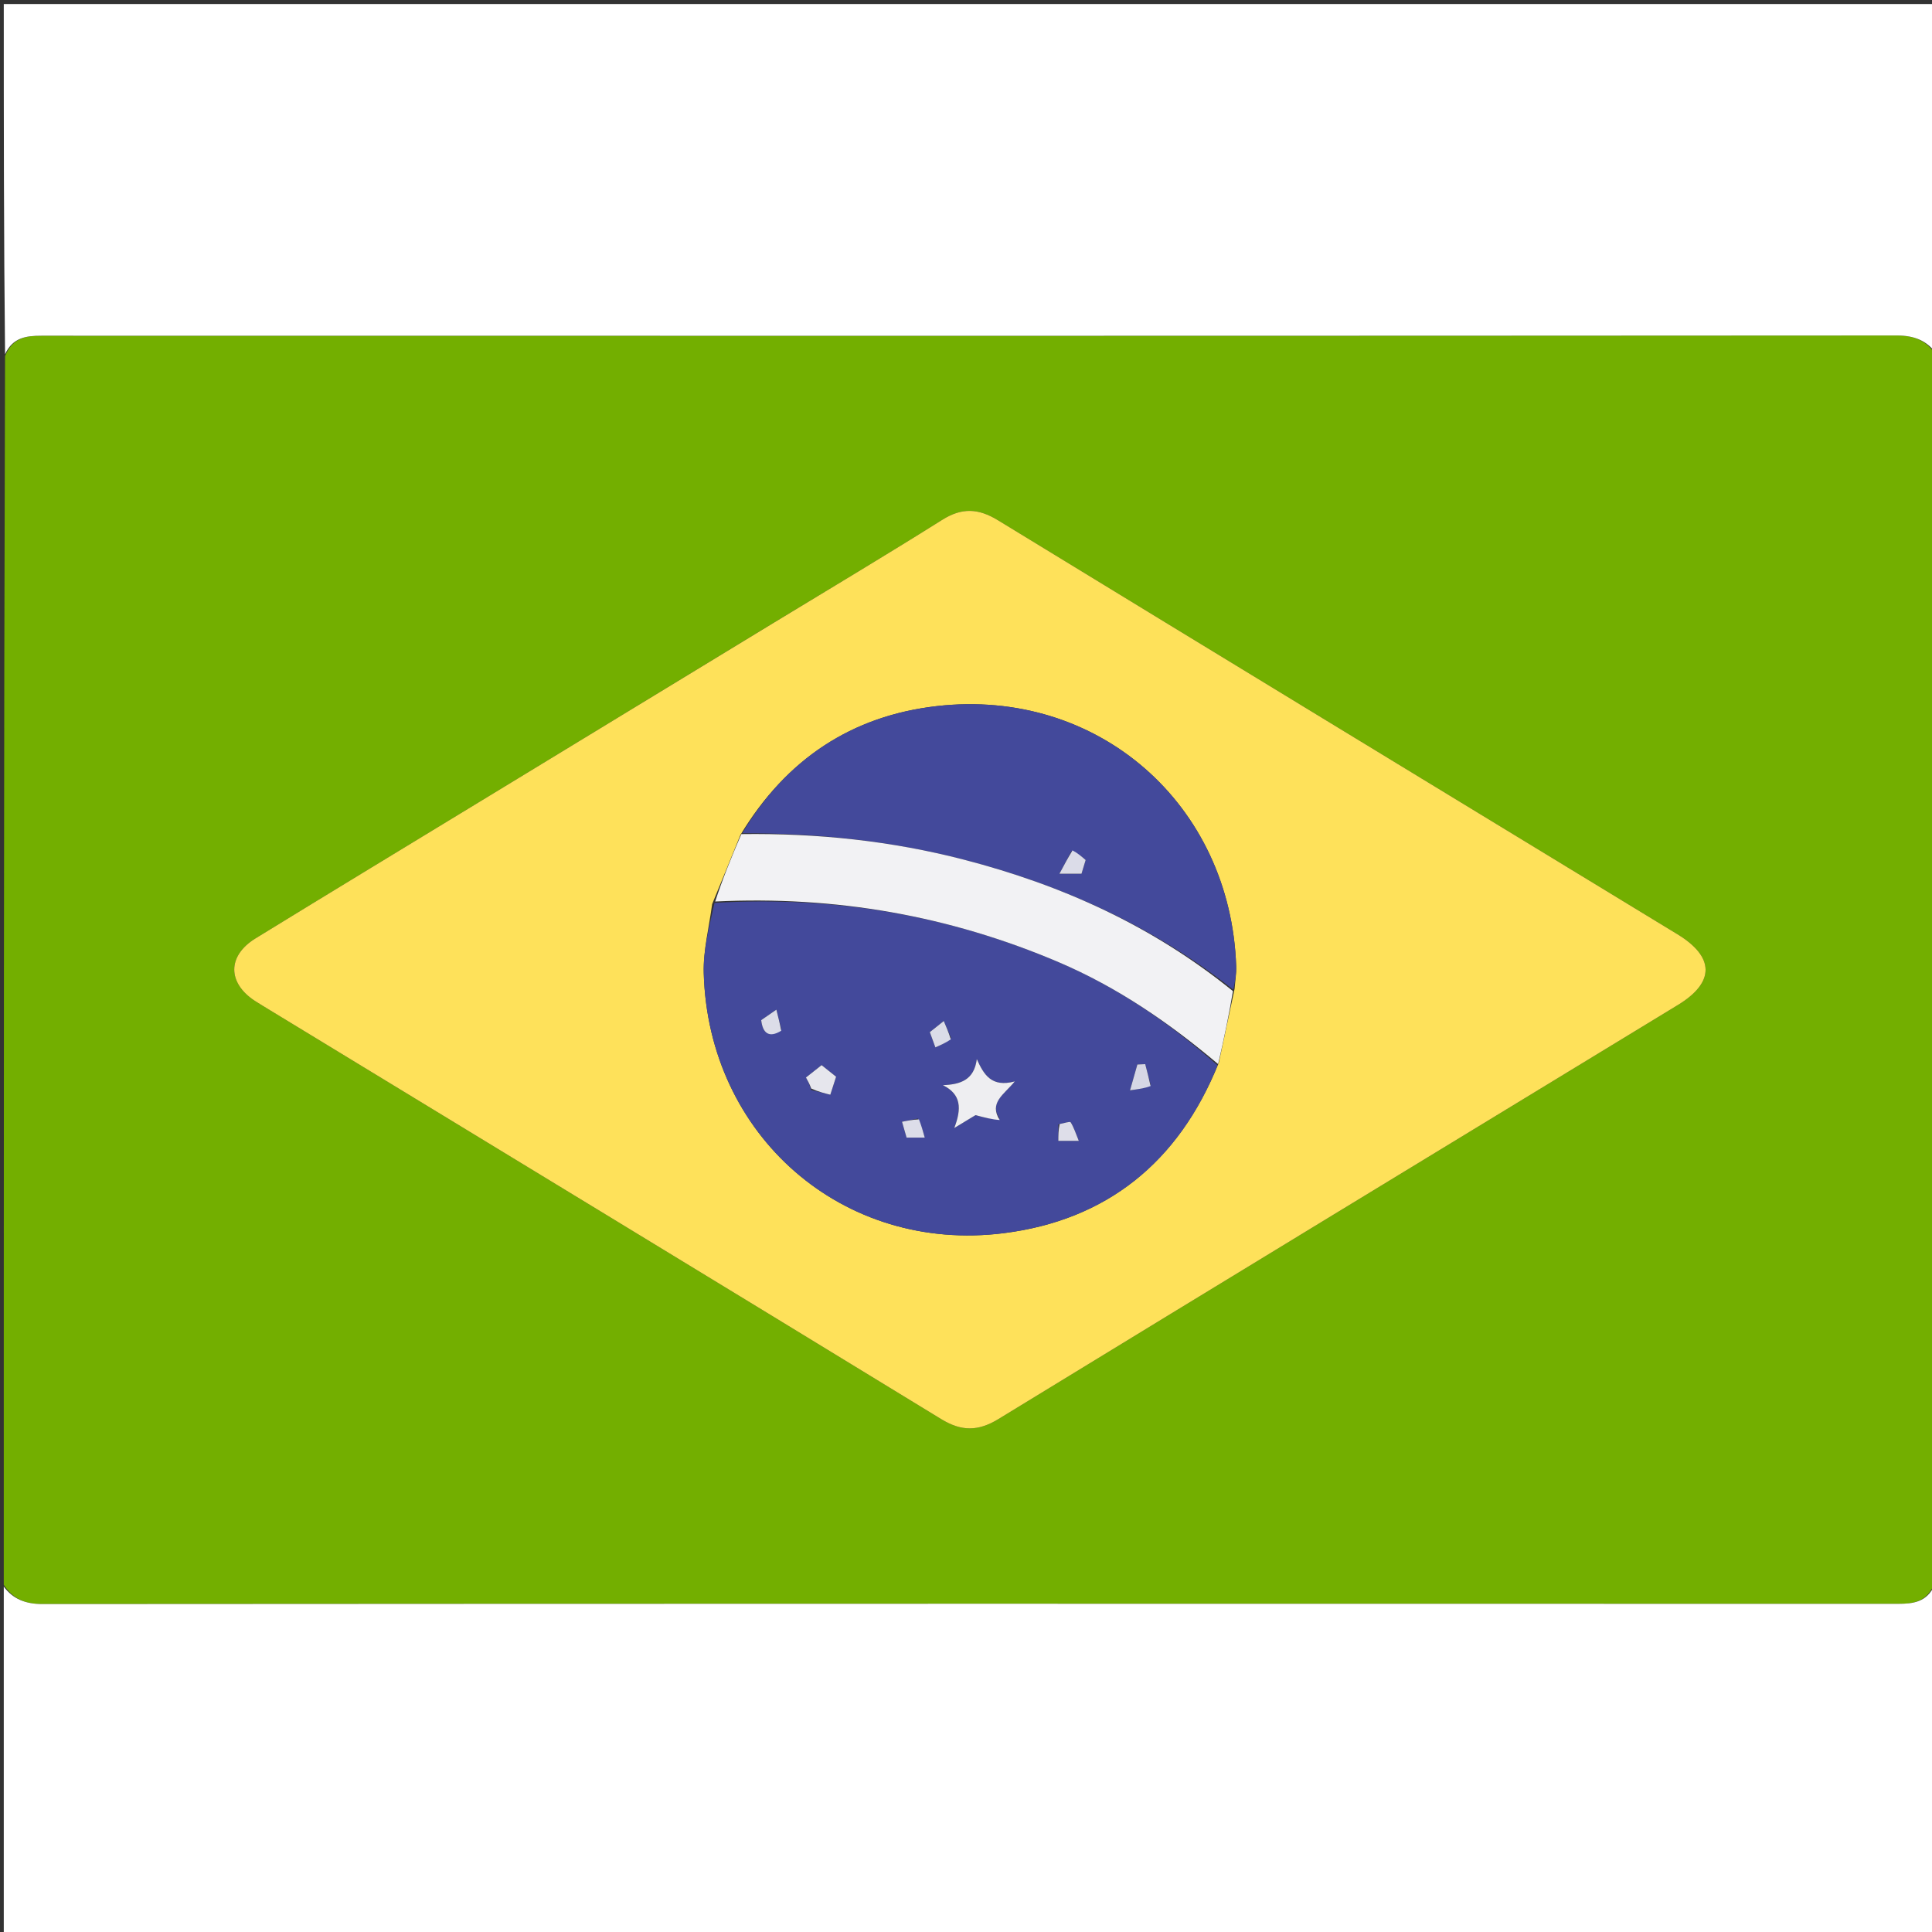
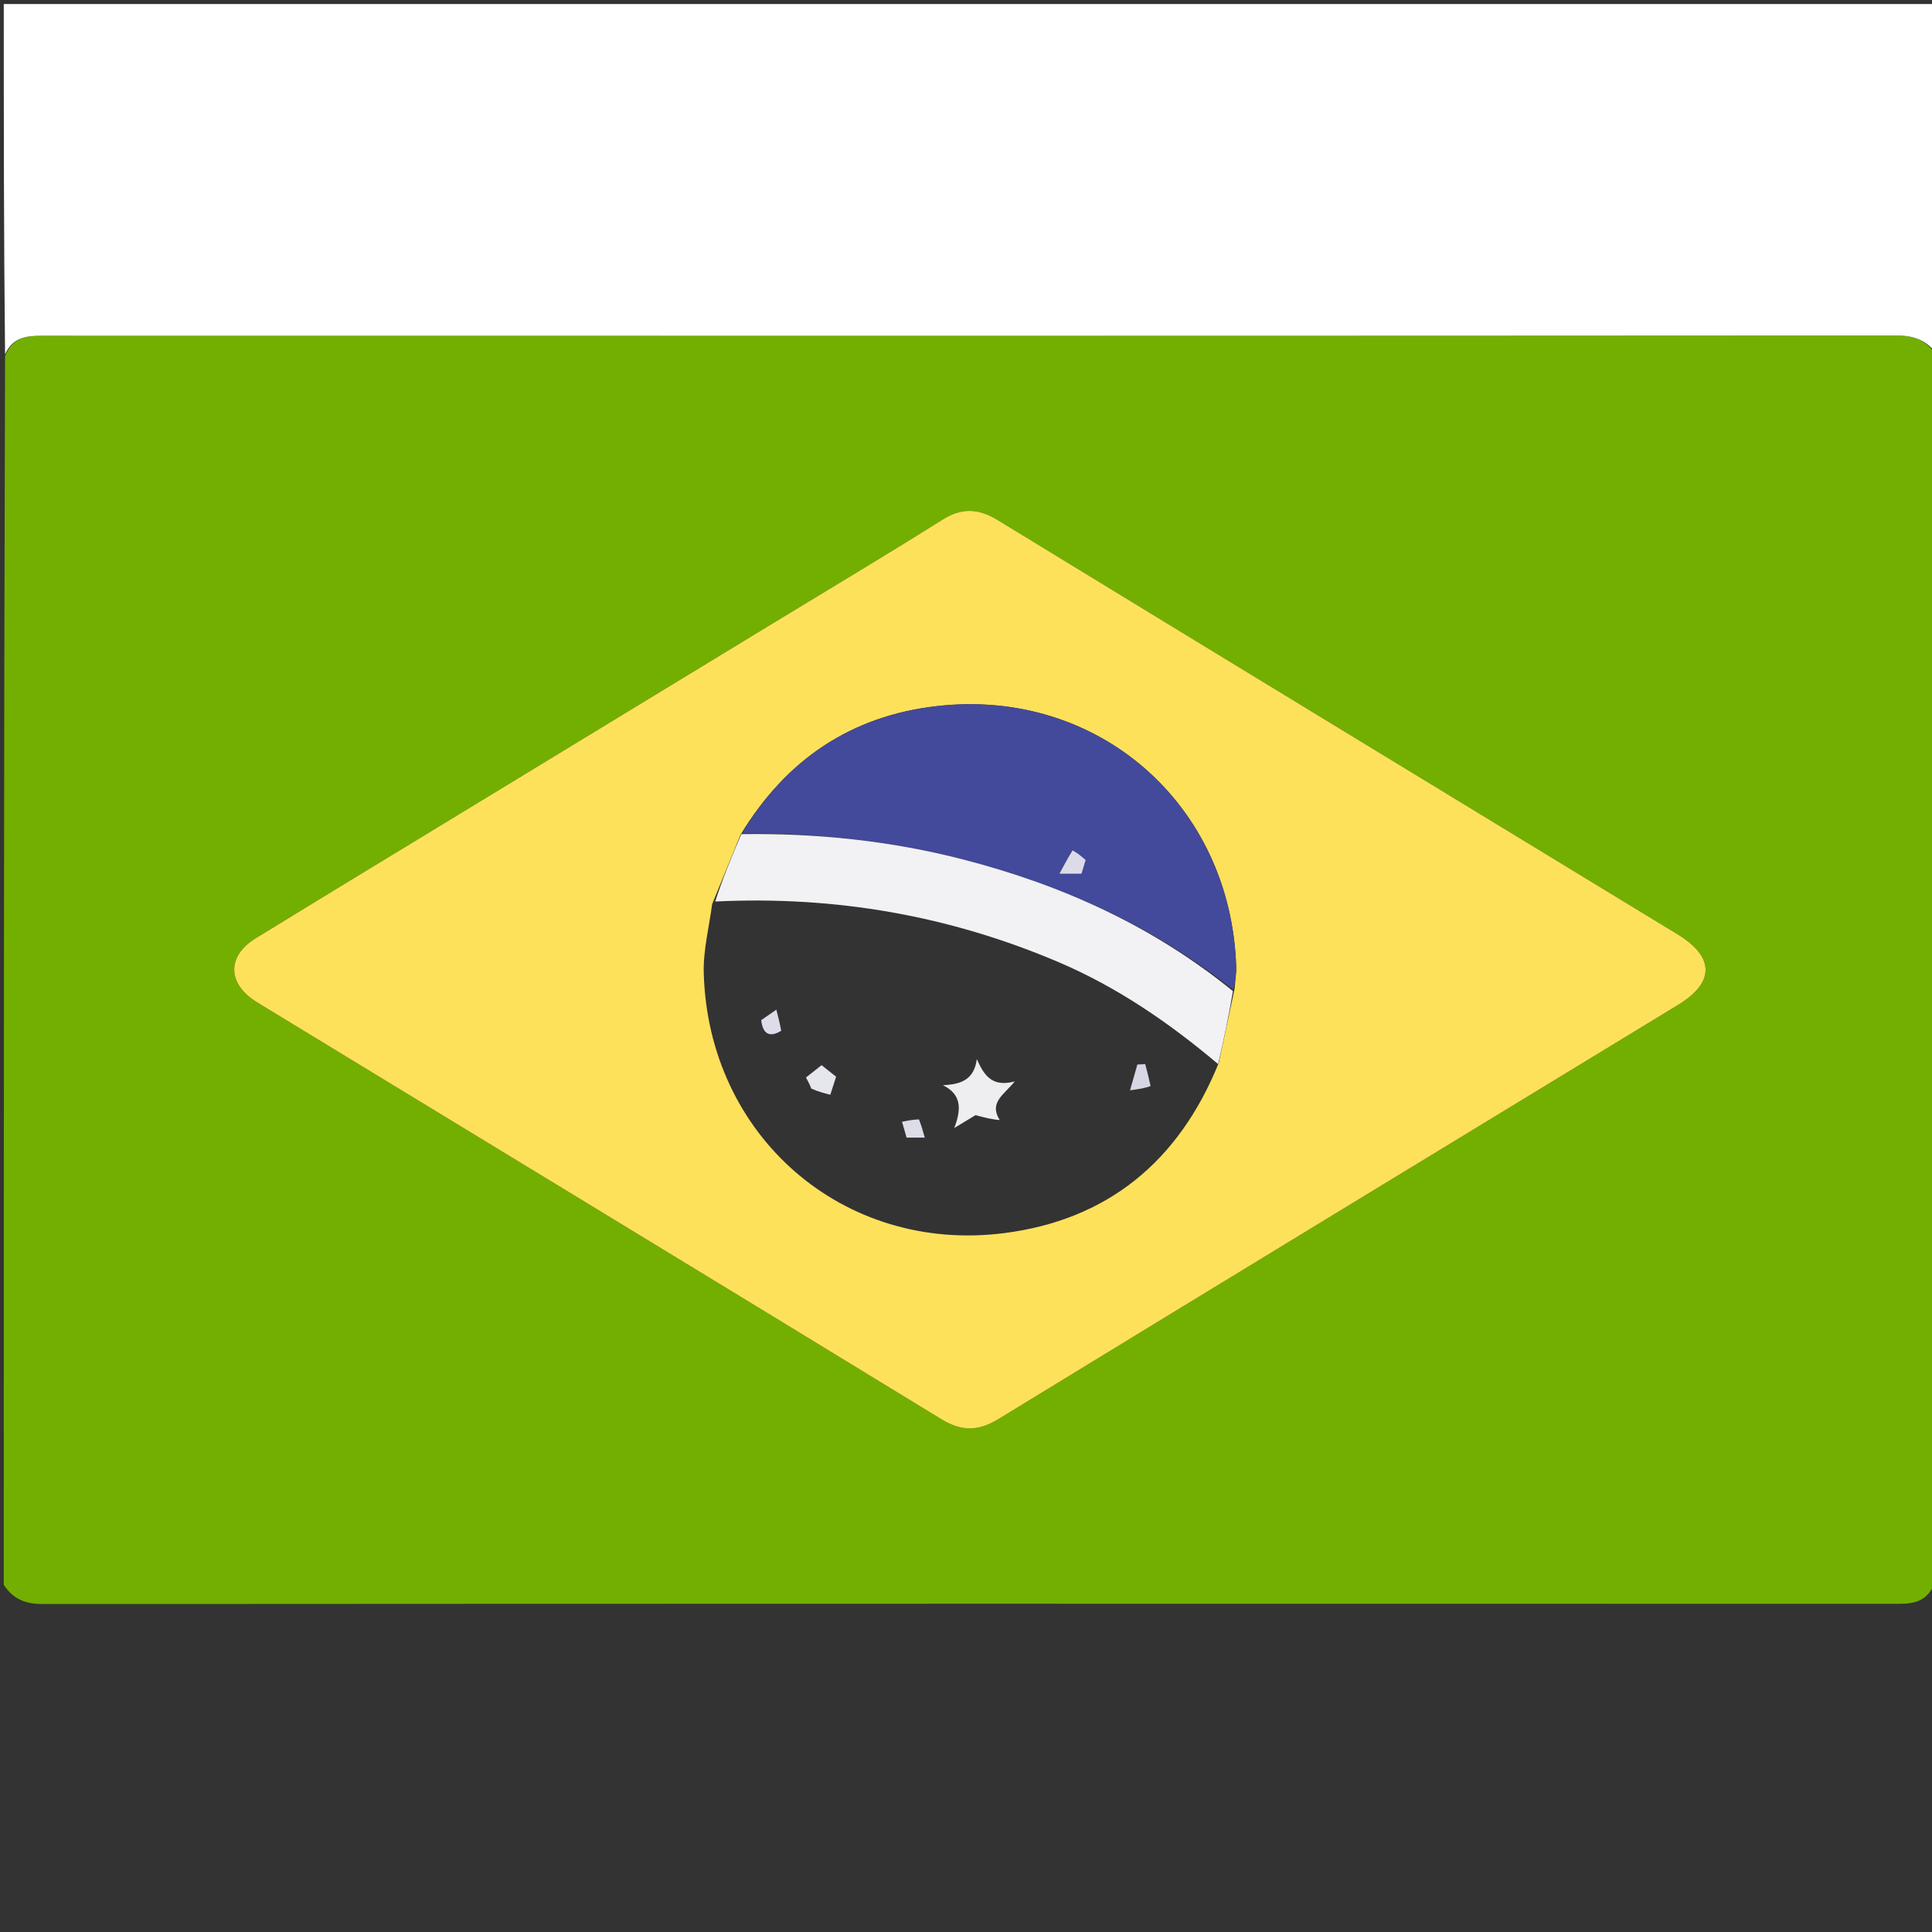
<svg xmlns="http://www.w3.org/2000/svg" id="Layer_1" x="0px" y="0px" width="100%" viewBox="0 0 512 512" xml:space="preserve">
  <rect x="0" y="0" width="512" height="512" fill="#333333" stroke="none" />
  <path fill="#73AF00" opacity="1" stroke="none" d="M513,94  C513,202.355 513,310.71 512.659,419.65  C510.625,424.552 507.063,425.03 503.037,425.029  C339.105,424.995 175.172,424.983 11.24,425.09  C6.663,425.093 3.42,423.701 1,420  C1,311.645 1,203.29 1.341,94.35  C3.375,89.448 6.937,88.97 10.963,88.971  C174.895,89.005 338.828,89.017 502.76,88.91  C507.337,88.907 510.58,90.299 513,94 M204.726,165.218  C179.115,180.812 153.505,196.406 127.894,212  C107.833,224.215 87.739,236.377 67.728,248.674  C60.192,253.305 60.243,260.508 67.625,265.295  C68.323,265.748 69.035,266.182 69.746,266.615  C129.652,303.076 189.587,339.491 249.418,376.075  C254.811,379.373 259.228,379.349 264.609,376.058  C324.579,339.382 384.655,302.878 444.692,266.311  C454.477,260.351 454.428,253.61 444.555,247.597  C384.517,211.032 324.443,174.526 264.463,137.866  C259.279,134.697 254.914,134.479 249.704,137.757  C235.042,146.982 220.158,155.854 204.726,165.218 z" />
  <path fill="#FFFFFF" opacity="1" stroke="none" d="M513,93.531  C510.58,90.299 507.337,88.907 502.76,88.91  C338.828,89.017 174.895,89.005 10.963,88.971  C6.937,88.97 3.375,89.448 1.341,93.882  C1,63.019 1,32.039 1,1.059  C171.667,1.06 342.333,1.06 513,1.06  C513,31.768 513,62.415 513,93.531 z" />
-   <path fill="#FFFFFF" opacity="1" stroke="none" d="M1,420.469  C3.42,423.701 6.663,425.093 11.24,425.09  C175.172,424.983 339.105,424.995 503.037,425.029  C507.063,425.03 510.625,424.552 512.659,420.118  C513,450.981 513,481.961 513,512.941  C342.333,512.94 171.667,512.94 1,512.94  C1,482.232 1,451.585 1,420.469 z" />
  <path fill="#FEE15A" opacity="1" stroke="none" d="M205.044,165.042  C220.158,155.854 235.042,146.982 249.704,137.757  C254.914,134.479 259.279,134.697 264.463,137.866  C324.443,174.526 384.517,211.032 444.555,247.597  C454.428,253.61 454.477,260.351 444.692,266.311  C384.655,302.878 324.579,339.382 264.609,376.058  C259.228,379.349 254.811,379.373 249.418,376.075  C189.587,339.491 129.652,303.076 69.746,266.615  C69.035,266.182 68.323,265.748 67.625,265.295  C60.243,260.508 60.192,253.305 67.728,248.674  C87.739,236.377 107.833,224.215 127.894,212  C153.505,196.406 179.115,180.812 205.044,165.042 M327.181,262.043  C327.331,260.054 327.669,258.059 327.602,256.078  C326.143,213.099 290.958,182.213 248.192,187.134  C225.747,189.716 208.364,201.169 196.214,221.274  C193.832,227.146 191.449,233.018 188.719,239.61  C187.936,245.689 186.337,251.789 186.5,257.841  C187.661,300.93 223.337,332.224 266.079,326.792  C293.291,323.334 312.337,308.005 322.982,281.682  C324.331,275.393 325.681,269.104 327.181,262.043 z" />
-   <path fill="#43499B" opacity="1" stroke="none" d="M322.663,282.319  C312.337,308.005 293.291,323.334 266.079,326.792  C223.337,332.224 187.661,300.93 186.5,257.841  C186.337,251.789 187.936,245.689 189.356,239.272  C221.416,237.365 251.626,242.655 280.579,254.997  C296.193,261.653 309.97,271.155 322.663,282.319 M264.911,296.423  C262.021,292.197 266.032,290.123 268.934,286.584  C262.765,288.232 260.744,284.827 258.862,280.677  C258.16,286.167 254.604,287.401 249.873,287.577  C254.758,290.011 254.868,293.777 252.889,298.936  C255.8,297.173 257.455,296.17 258.514,295.528  C261.033,296.184 262.992,296.693 264.911,296.423 M214.961,288.86  C216.811,289.316 218.66,289.771 220.04,290.11  C220.678,288.133 221.173,286.598 221.577,285.345  C220.193,284.24 218.855,283.173 217.729,282.275  C216.267,283.431 214.845,284.556 213.587,285.551  C214.077,286.427 214.541,287.259 214.961,288.86 M304.916,287.447  C304.443,285.634 303.969,283.821 303.495,282.008  C302.802,282.04 302.108,282.072 301.415,282.104  C300.807,284.238 300.2,286.373 299.468,288.949  C302.034,288.582 303.476,288.376 304.916,287.447 M243.269,296.428  C241.835,296.718 240.401,297.008 239.046,297.281  C239.591,299.177 239.939,300.386 240.252,301.475  C241.645,301.475 243.016,301.475 245.07,301.475  C244.679,300.052 244.241,298.457 243.269,296.428 M280.468,297.991  C280.468,299.532 280.468,301.073 280.468,302.342  C282.113,302.342 283.467,302.342 285.895,302.342  C285.11,300.432 284.609,298.812 283.742,297.421  C283.556,297.121 282.049,297.644 280.468,297.991 M207.058,272.779  C206.653,271.167 206.247,269.556 205.747,267.569  C203.679,268.997 202.527,269.792 201.728,270.344  C202.109,273.758 203.755,275.188 207.058,272.779 M252.044,275.068  C251.387,273.543 250.73,272.018 250.11,270.58  C248.443,271.908 247.354,272.775 246.411,273.526  C246.859,274.756 247.281,275.913 247.885,277.568  C249.231,276.98 250.573,276.395 252.044,275.068 z" />
  <path fill="#43499B" opacity="1" stroke="none" d="M196.712,220.816  C208.364,201.169 225.747,189.716 248.192,187.134  C290.958,182.213 326.143,213.099 327.602,256.078  C327.669,258.059 327.331,260.054 326.818,262.27  C305.484,245.392 281.486,234.562 255.423,227.815  C236.141,222.823 216.566,220.772 196.712,220.816 M283.937,225.592  C282.974,227.4 282.01,229.208 280.761,231.552  C283.827,231.552 285.287,231.552 286.608,231.552  C286.992,230.281 287.357,229.073 287.708,227.912  C286.631,226.98 285.566,226.058 283.937,225.592 z" />
  <path fill="#F2F2F4" opacity="1" stroke="none" d="M196.463,221.045  C216.566,220.772 236.141,222.823 255.423,227.815  C281.486,234.562 305.484,245.392 326.743,262.656  C325.681,269.104 324.331,275.393 322.822,282.001  C309.97,271.155 296.193,261.653 280.579,254.997  C251.626,242.655 221.416,237.365 189.53,238.911  C191.449,233.018 193.832,227.146 196.463,221.045 z" />
  <path fill="#EEEEF1" opacity="1" stroke="none" d="M264.931,296.812  C262.992,296.693 261.033,296.184 258.514,295.528  C257.455,296.17 255.8,297.173 252.889,298.936  C254.868,293.777 254.758,290.011 249.873,287.577  C254.604,287.401 258.16,286.167 258.862,280.677  C260.744,284.827 262.765,288.232 268.934,286.584  C266.032,290.123 262.021,292.197 264.931,296.812 z" />
  <path fill="#E6E6ED" opacity="1" stroke="none" d="M214.983,288.476  C214.541,287.259 214.077,286.427 213.587,285.551  C214.845,284.556 216.267,283.431 217.729,282.275  C218.855,283.173 220.193,284.24 221.577,285.345  C221.173,286.598 220.678,288.133 220.04,290.11  C218.66,289.771 216.811,289.316 214.983,288.476 z" />
  <path fill="#D6D7E5" opacity="1" stroke="none" d="M304.917,287.808  C303.476,288.376 302.034,288.582 299.468,288.949  C300.2,286.373 300.807,284.238 301.415,282.104  C302.108,282.072 302.802,282.04 303.495,282.008  C303.969,283.821 304.443,285.634 304.917,287.808 z" />
  <path fill="#DCDDE9" opacity="1" stroke="none" d="M243.536,296.645  C244.241,298.457 244.679,300.052 245.07,301.475  C243.016,301.475 241.645,301.475 240.252,301.475  C239.939,300.386 239.591,299.177 239.046,297.281  C240.401,297.008 241.835,296.718 243.536,296.645 z" />
-   <path fill="#DEDEE9" opacity="1" stroke="none" d="M280.809,297.89  C282.049,297.644 283.556,297.121 283.742,297.421  C284.609,298.812 285.11,300.432 285.895,302.342  C283.467,302.342 282.113,302.342 280.468,302.342  C280.468,301.073 280.468,299.532 280.809,297.89 z" />
  <path fill="#DCDDE8" opacity="1" stroke="none" d="M207.035,273.155  C203.755,275.188 202.109,273.758 201.728,270.344  C202.527,269.792 203.679,268.997 205.747,267.569  C206.247,269.556 206.653,271.167 207.035,273.155 z" />
-   <path fill="#DBDCE8" opacity="1" stroke="none" d="M251.979,275.439  C250.573,276.395 249.231,276.98 247.885,277.568  C247.281,275.913 246.859,274.756 246.411,273.526  C247.354,272.775 248.443,271.908 250.11,270.58  C250.73,272.018 251.387,273.543 251.979,275.439 z" />
  <path fill="#DBDCE8" opacity="1" stroke="none" d="M284.219,225.364  C285.566,226.058 286.631,226.98 287.708,227.912  C287.357,229.073 286.992,230.281 286.608,231.552  C285.287,231.552 283.827,231.552 280.761,231.552  C282.01,229.208 282.974,227.4 284.219,225.364 z" />
</svg>